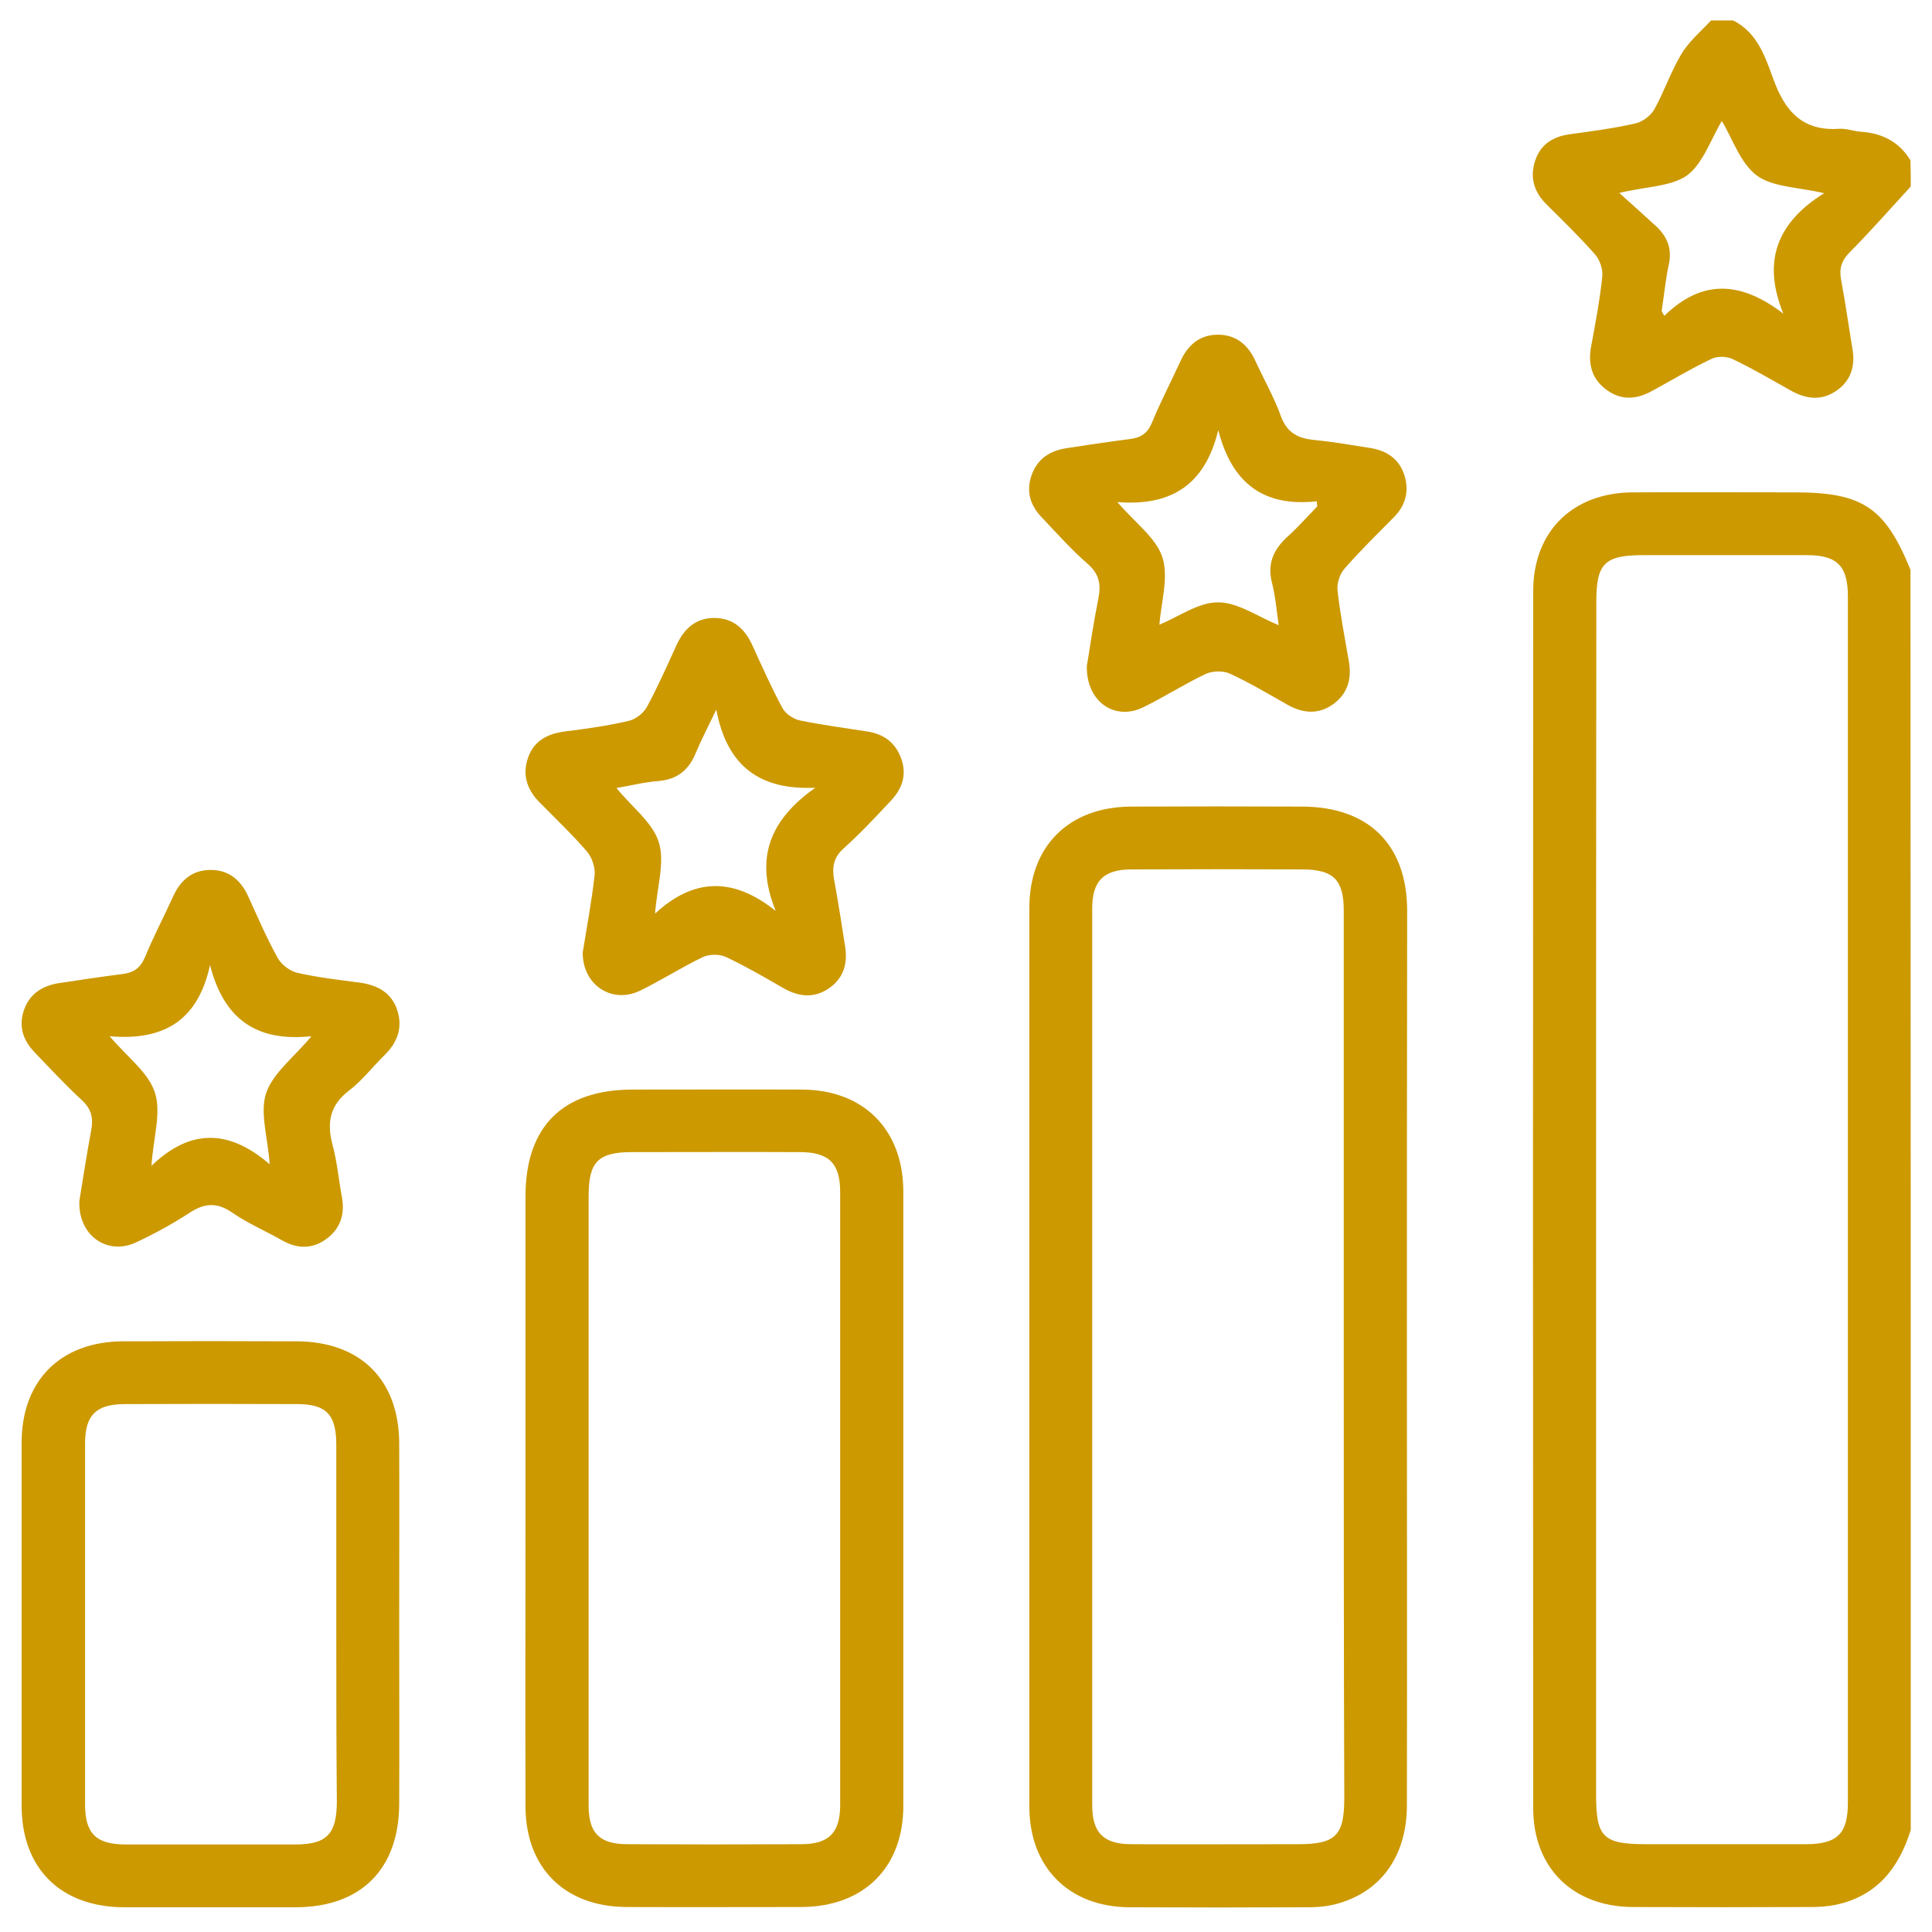
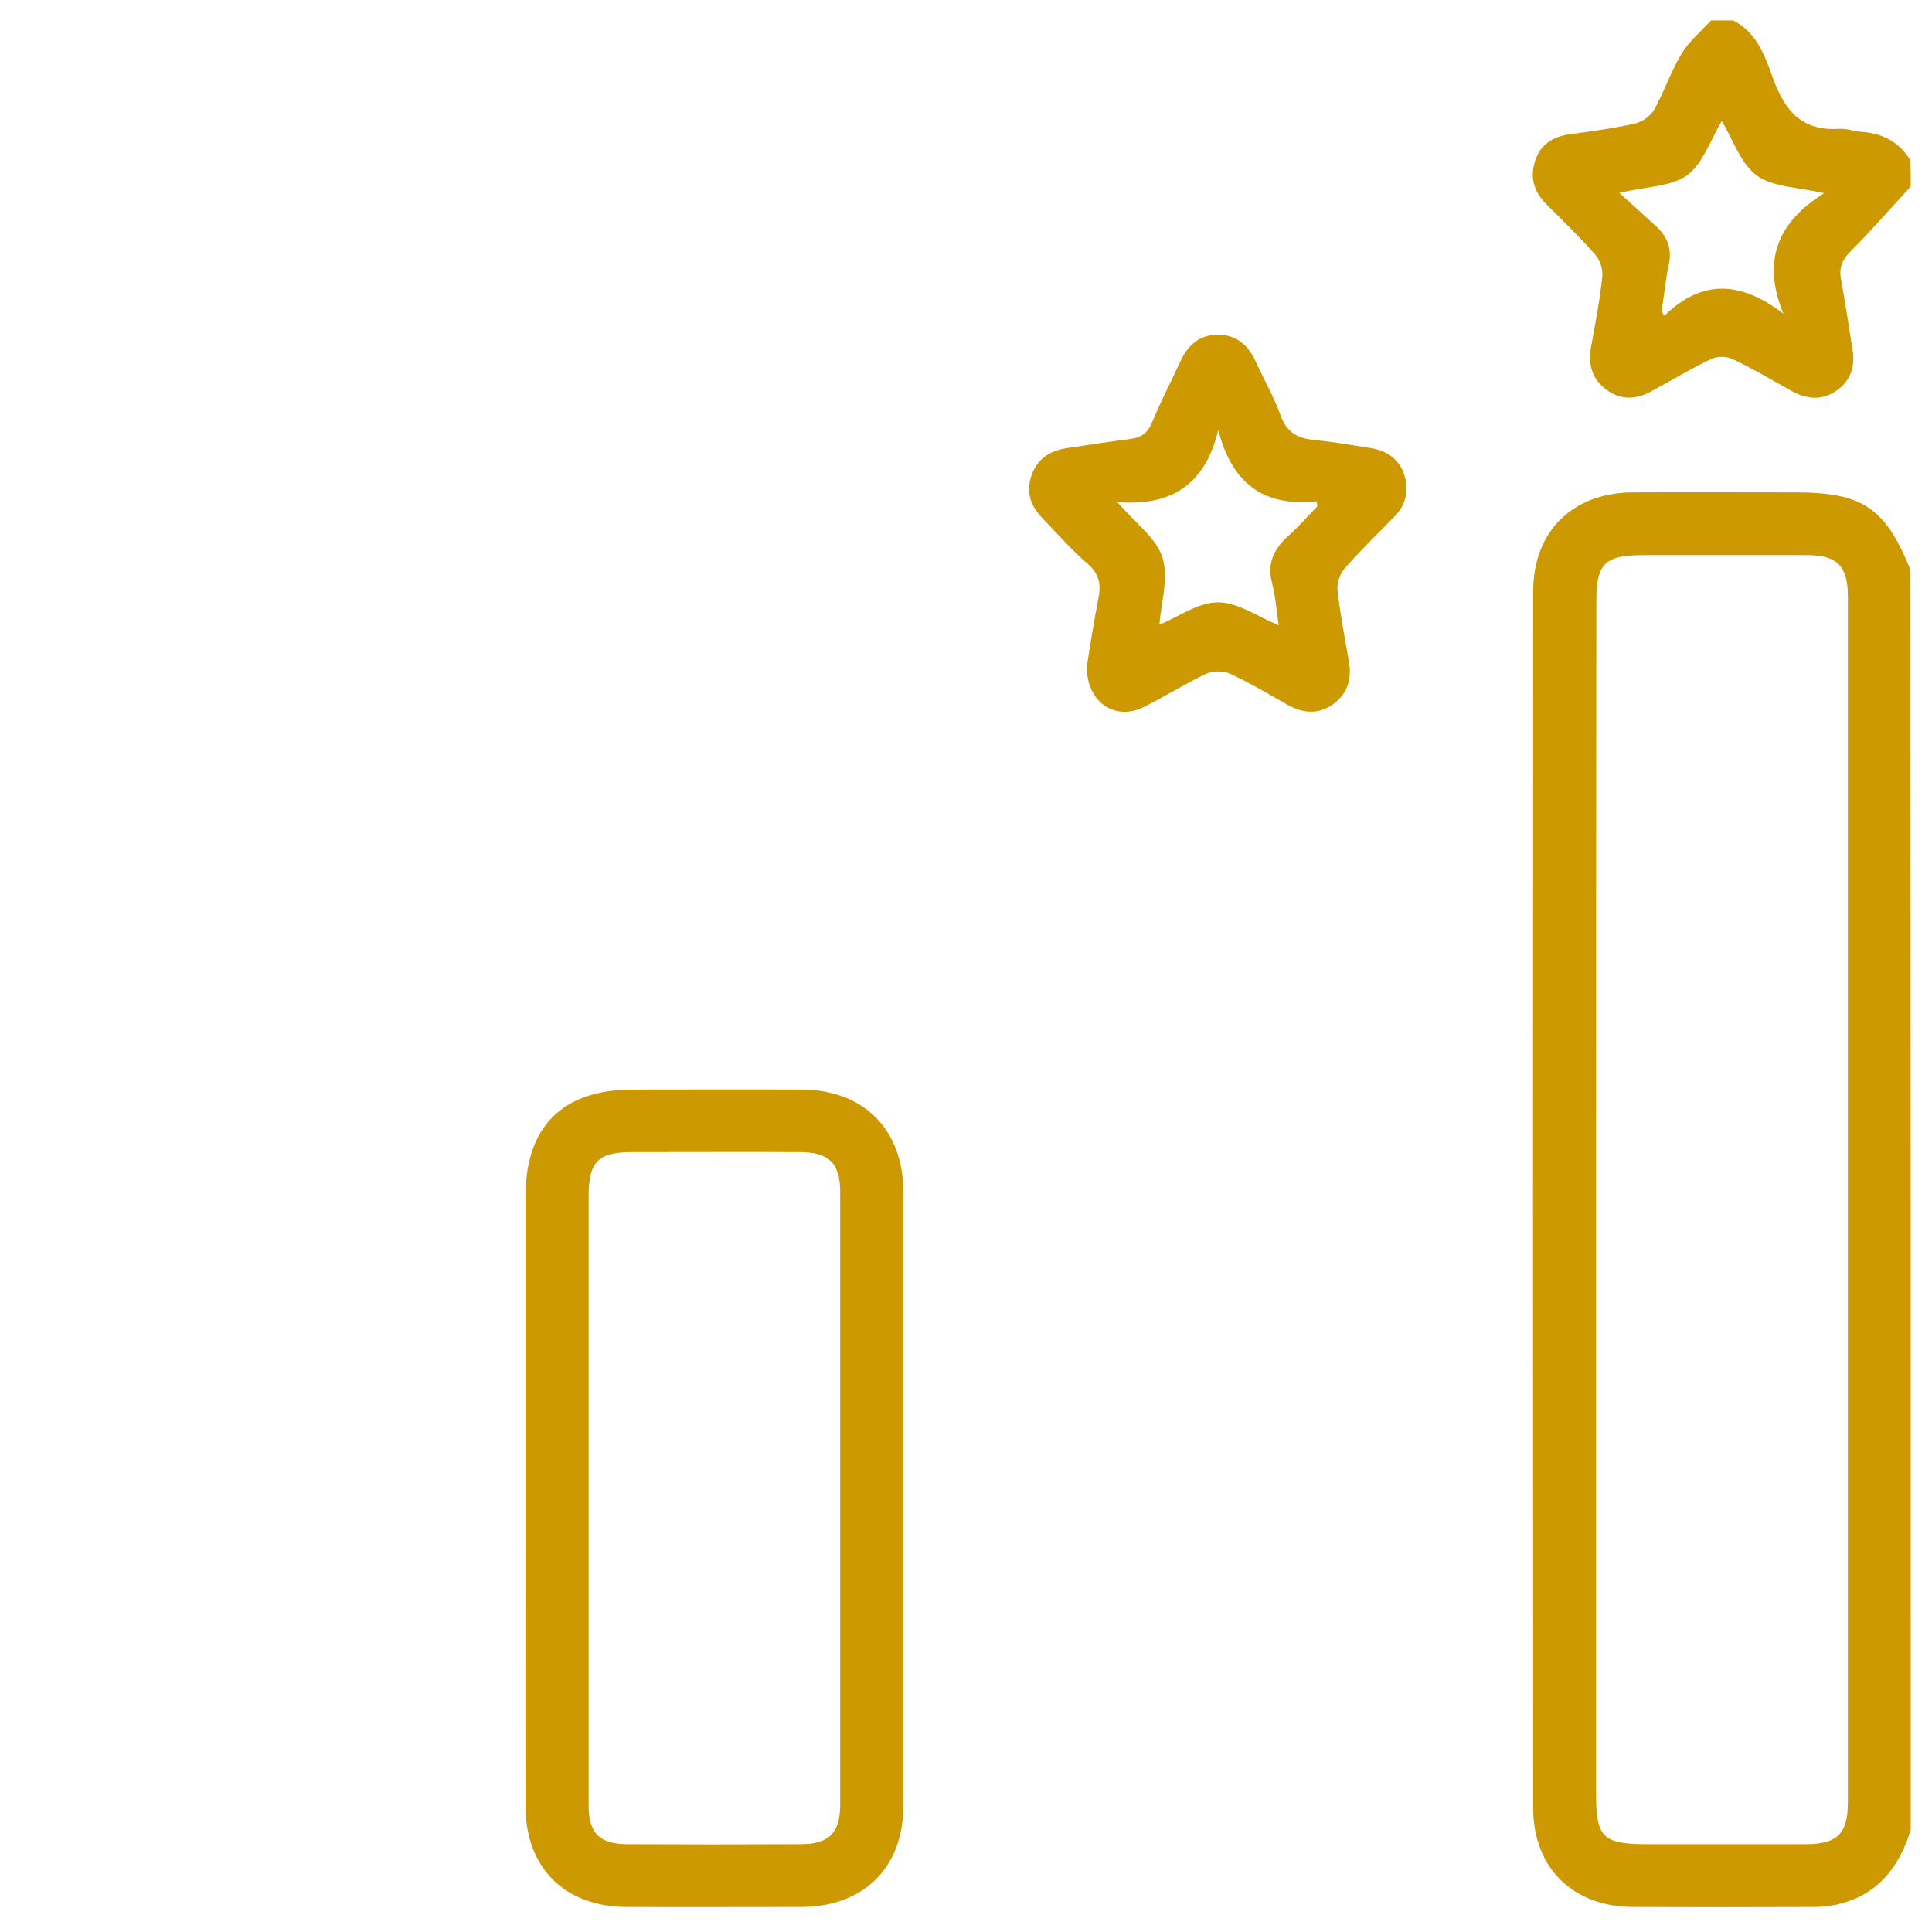
<svg xmlns="http://www.w3.org/2000/svg" width="61" height="61" viewBox="0 0 61 61" fill="none">
  <path d="M60.329 57.777C59.954 58.986 59.255 59.87 57.952 60.143C57.705 60.194 57.449 60.211 57.202 60.211C55.319 60.219 53.436 60.219 51.553 60.211C49.661 60.202 48.408 58.977 48.408 57.088C48.4 44.282 48.4 31.475 48.408 18.669C48.408 16.771 49.661 15.554 51.553 15.546C53.257 15.537 54.969 15.546 56.673 15.546C58.804 15.546 59.519 16.022 60.32 17.988C60.329 31.254 60.329 44.511 60.329 57.777ZM50.394 37.883C50.394 44.145 50.394 50.408 50.394 56.663C50.394 58.016 50.615 58.228 51.996 58.228C53.666 58.228 55.336 58.228 57.006 58.228C58.011 58.228 58.344 57.896 58.344 56.918C58.344 44.222 58.344 31.526 58.344 18.83C58.344 17.869 58.003 17.528 57.057 17.528C55.327 17.528 53.606 17.528 51.876 17.528C50.666 17.528 50.402 17.792 50.402 18.983C50.394 25.289 50.394 31.586 50.394 37.883Z" fill="#CC9900" />
  <path d="M60.329 5.888C59.69 6.585 59.068 7.292 58.403 7.964C58.139 8.228 58.062 8.492 58.131 8.84C58.267 9.564 58.369 10.296 58.489 11.019C58.582 11.563 58.437 12.031 57.969 12.346C57.5 12.661 57.023 12.601 56.537 12.329C55.932 11.989 55.327 11.631 54.697 11.334C54.509 11.248 54.211 11.24 54.032 11.334C53.384 11.64 52.771 12.014 52.14 12.355C51.655 12.618 51.178 12.644 50.718 12.304C50.266 11.972 50.138 11.504 50.232 10.968C50.368 10.227 50.513 9.479 50.59 8.73C50.615 8.509 50.513 8.202 50.36 8.032C49.874 7.479 49.346 6.968 48.817 6.441C48.417 6.041 48.298 5.573 48.477 5.054C48.647 4.552 49.047 4.305 49.576 4.237C50.266 4.143 50.965 4.05 51.638 3.897C51.859 3.845 52.115 3.658 52.226 3.463C52.549 2.892 52.754 2.254 53.095 1.693C53.333 1.301 53.708 0.986 54.024 0.646C54.254 0.646 54.492 0.646 54.722 0.646C55.489 1.029 55.736 1.803 55.992 2.501C56.358 3.505 56.904 4.143 58.062 4.067C58.292 4.05 58.523 4.143 58.753 4.16C59.426 4.203 59.962 4.475 60.32 5.062C60.329 5.343 60.329 5.615 60.329 5.888ZM51.127 6.092C51.57 6.492 51.944 6.824 52.311 7.164C52.66 7.496 52.797 7.879 52.686 8.372C52.584 8.849 52.541 9.334 52.464 9.819C52.49 9.87 52.515 9.921 52.549 9.972C53.768 8.781 54.995 8.9 56.307 9.904C55.625 8.236 56.12 7.019 57.594 6.1C56.767 5.905 55.975 5.913 55.464 5.539C54.944 5.147 54.705 4.382 54.364 3.82C54.015 4.399 53.776 5.156 53.265 5.539C52.754 5.896 51.962 5.888 51.127 6.092Z" fill="#CC9900" />
-   <path d="M44.421 42.869C44.421 47.574 44.429 52.288 44.421 56.994C44.421 58.679 43.517 59.845 42.001 60.16C41.771 60.202 41.541 60.219 41.31 60.219C39.427 60.228 37.544 60.228 35.661 60.219C33.752 60.211 32.5 58.96 32.5 57.037C32.5 47.583 32.5 38.121 32.5 28.667C32.5 26.718 33.744 25.476 35.712 25.467C37.519 25.459 39.325 25.459 41.123 25.467C43.211 25.476 44.421 26.667 44.429 28.743C44.421 33.449 44.421 38.155 44.421 42.869ZM42.427 42.818C42.427 38.129 42.427 33.441 42.427 28.752C42.427 27.782 42.103 27.459 41.14 27.45C39.334 27.442 37.527 27.442 35.729 27.45C34.843 27.45 34.485 27.816 34.485 28.684C34.485 38.121 34.485 47.557 34.485 56.994C34.485 57.871 34.843 58.228 35.729 58.228C37.476 58.236 39.223 58.228 40.97 58.228C42.171 58.228 42.444 57.964 42.444 56.764C42.427 52.118 42.427 47.472 42.427 42.818Z" fill="#CC9900" />
  <path d="M16.592 47.243C16.592 44.086 16.592 40.929 16.592 37.772C16.592 35.568 17.767 34.402 19.974 34.402C21.755 34.402 23.545 34.394 25.326 34.402C27.268 34.411 28.512 35.662 28.521 37.61C28.521 44.077 28.521 50.553 28.521 57.02C28.521 58.968 27.268 60.202 25.308 60.211C23.468 60.211 21.619 60.219 19.779 60.211C17.844 60.202 16.609 58.994 16.592 57.062C16.583 53.795 16.592 50.519 16.592 47.243ZM18.585 47.302C18.585 50.536 18.585 53.769 18.585 57.003C18.585 57.888 18.935 58.228 19.821 58.228C21.645 58.237 23.468 58.237 25.291 58.228C26.169 58.228 26.527 57.871 26.527 56.986C26.527 50.536 26.527 44.086 26.527 37.636C26.527 36.725 26.169 36.376 25.249 36.376C23.485 36.368 21.721 36.376 19.957 36.376C18.884 36.376 18.585 36.683 18.585 37.763C18.585 40.946 18.585 44.128 18.585 47.302Z" fill="#CC9900" />
-   <path d="M12.604 51.259C12.604 53.156 12.612 55.062 12.604 56.96C12.595 59.019 11.394 60.211 9.349 60.219C7.542 60.219 5.736 60.219 3.93 60.219C1.919 60.219 0.683 58.994 0.683 57.011C0.683 53.19 0.683 49.37 0.683 45.549C0.683 43.592 1.91 42.358 3.887 42.35C5.71 42.341 7.534 42.341 9.366 42.35C11.385 42.358 12.595 43.566 12.604 45.566C12.612 47.464 12.604 49.361 12.604 51.259ZM10.618 51.318C10.618 49.421 10.618 47.515 10.618 45.617C10.618 44.664 10.303 44.332 9.383 44.332C7.559 44.324 5.736 44.324 3.913 44.332C3.026 44.341 2.686 44.69 2.686 45.575C2.686 49.378 2.686 53.173 2.686 56.977C2.686 57.888 3.035 58.236 3.964 58.236C5.753 58.236 7.534 58.236 9.323 58.236C10.312 58.236 10.627 57.913 10.636 56.901C10.618 55.037 10.618 53.182 10.618 51.318Z" fill="#CC9900" />
-   <path d="M18.398 30.08C18.517 29.322 18.679 28.488 18.773 27.638C18.799 27.399 18.696 27.076 18.535 26.889C18.066 26.344 17.546 25.851 17.043 25.34C16.634 24.932 16.481 24.455 16.677 23.911C16.864 23.383 17.299 23.162 17.844 23.094C18.517 23.009 19.191 22.915 19.847 22.762C20.068 22.711 20.315 22.523 20.426 22.319C20.767 21.69 21.057 21.034 21.355 20.379C21.593 19.86 21.96 19.511 22.548 19.511C23.136 19.511 23.511 19.843 23.749 20.362C24.056 21.034 24.354 21.707 24.704 22.353C24.797 22.532 25.044 22.702 25.249 22.745C25.948 22.889 26.663 22.983 27.371 23.094C27.89 23.17 28.265 23.434 28.453 23.945C28.64 24.464 28.487 24.898 28.129 25.28C27.652 25.791 27.175 26.302 26.655 26.77C26.314 27.067 26.263 27.382 26.34 27.799C26.467 28.48 26.57 29.169 26.68 29.858C26.774 30.42 26.638 30.905 26.135 31.229C25.658 31.535 25.181 31.458 24.712 31.186C24.124 30.846 23.536 30.505 22.923 30.216C22.718 30.122 22.403 30.122 22.198 30.216C21.517 30.539 20.878 30.956 20.205 31.28C19.327 31.705 18.398 31.109 18.398 30.08ZM25.743 24.872C24.013 24.949 22.957 24.217 22.616 22.404C22.326 23.009 22.13 23.383 21.968 23.774C21.747 24.311 21.389 24.608 20.793 24.659C20.349 24.693 19.915 24.804 19.463 24.881C19.957 25.485 20.605 25.97 20.801 26.591C20.997 27.212 20.75 27.978 20.682 28.846C21.926 27.697 23.17 27.706 24.491 28.761C23.809 27.076 24.329 25.868 25.743 24.872Z" fill="#CC9900" />
-   <path d="M2.507 37.908C2.617 37.236 2.737 36.453 2.882 35.67C2.95 35.295 2.882 35.015 2.592 34.742C2.081 34.274 1.603 33.755 1.118 33.253C0.751 32.879 0.581 32.445 0.743 31.934C0.913 31.39 1.322 31.126 1.859 31.041C2.532 30.939 3.205 30.837 3.879 30.752C4.211 30.709 4.424 30.573 4.569 30.241C4.841 29.577 5.174 28.948 5.472 28.292C5.702 27.79 6.068 27.476 6.631 27.467C7.219 27.459 7.602 27.782 7.841 28.309C8.139 28.965 8.42 29.62 8.77 30.25C8.889 30.462 9.161 30.666 9.4 30.718C10.039 30.862 10.695 30.939 11.351 31.024C11.914 31.1 12.365 31.339 12.544 31.9C12.723 32.453 12.544 32.921 12.135 33.321C11.76 33.687 11.437 34.113 11.027 34.428C10.414 34.895 10.312 35.44 10.499 36.146C10.644 36.682 10.695 37.253 10.797 37.806C10.891 38.325 10.755 38.776 10.329 39.099C9.886 39.44 9.4 39.44 8.914 39.167C8.395 38.869 7.832 38.631 7.338 38.291C6.852 37.95 6.452 37.984 5.975 38.299C5.438 38.648 4.875 38.955 4.296 39.227C3.384 39.652 2.456 39.005 2.507 37.908ZM3.461 32.717C4.04 33.398 4.697 33.874 4.893 34.504C5.097 35.134 4.841 35.917 4.782 36.81C6.051 35.585 7.278 35.695 8.514 36.759C8.454 35.9 8.199 35.125 8.403 34.513C8.616 33.883 9.272 33.389 9.835 32.717C8.071 32.904 7.065 32.156 6.631 30.471C6.256 32.198 5.199 32.87 3.461 32.717Z" fill="#CC9900" />
  <path d="M34.315 21.034C34.417 20.413 34.528 19.647 34.681 18.89C34.767 18.456 34.707 18.124 34.349 17.809C33.838 17.367 33.386 16.856 32.917 16.363C32.551 15.988 32.389 15.563 32.56 15.035C32.739 14.491 33.139 14.236 33.676 14.15C34.349 14.048 35.014 13.946 35.687 13.861C36.019 13.819 36.232 13.682 36.368 13.351C36.641 12.687 36.973 12.057 37.272 11.402C37.502 10.9 37.868 10.576 38.43 10.568C39.01 10.559 39.402 10.874 39.64 11.402C39.905 11.981 40.228 12.542 40.441 13.138C40.629 13.648 40.961 13.836 41.464 13.887C42.06 13.946 42.657 14.048 43.245 14.142C43.764 14.219 44.165 14.474 44.335 14.984C44.497 15.478 44.395 15.937 44.02 16.32C43.492 16.856 42.947 17.384 42.452 17.954C42.299 18.124 42.205 18.422 42.231 18.652C42.316 19.401 42.461 20.141 42.589 20.89C42.682 21.434 42.554 21.894 42.103 22.226C41.651 22.558 41.166 22.532 40.68 22.268C40.075 21.928 39.47 21.562 38.839 21.273C38.626 21.171 38.277 21.179 38.064 21.281C37.399 21.596 36.777 21.996 36.121 22.319C35.218 22.779 34.298 22.175 34.315 21.034ZM35.278 15.852C35.84 16.508 36.505 16.984 36.701 17.597C36.905 18.235 36.658 19.026 36.607 19.724C37.221 19.469 37.834 19.018 38.456 19.018C39.087 19.018 39.709 19.469 40.373 19.741C40.305 19.273 40.271 18.831 40.16 18.396C40.007 17.792 40.211 17.35 40.646 16.95C40.978 16.652 41.276 16.312 41.592 15.988C41.583 15.937 41.583 15.886 41.575 15.827C39.887 16.014 38.891 15.248 38.465 13.58C38.047 15.308 36.982 15.988 35.278 15.852Z" fill="#CC9900" />
</svg>